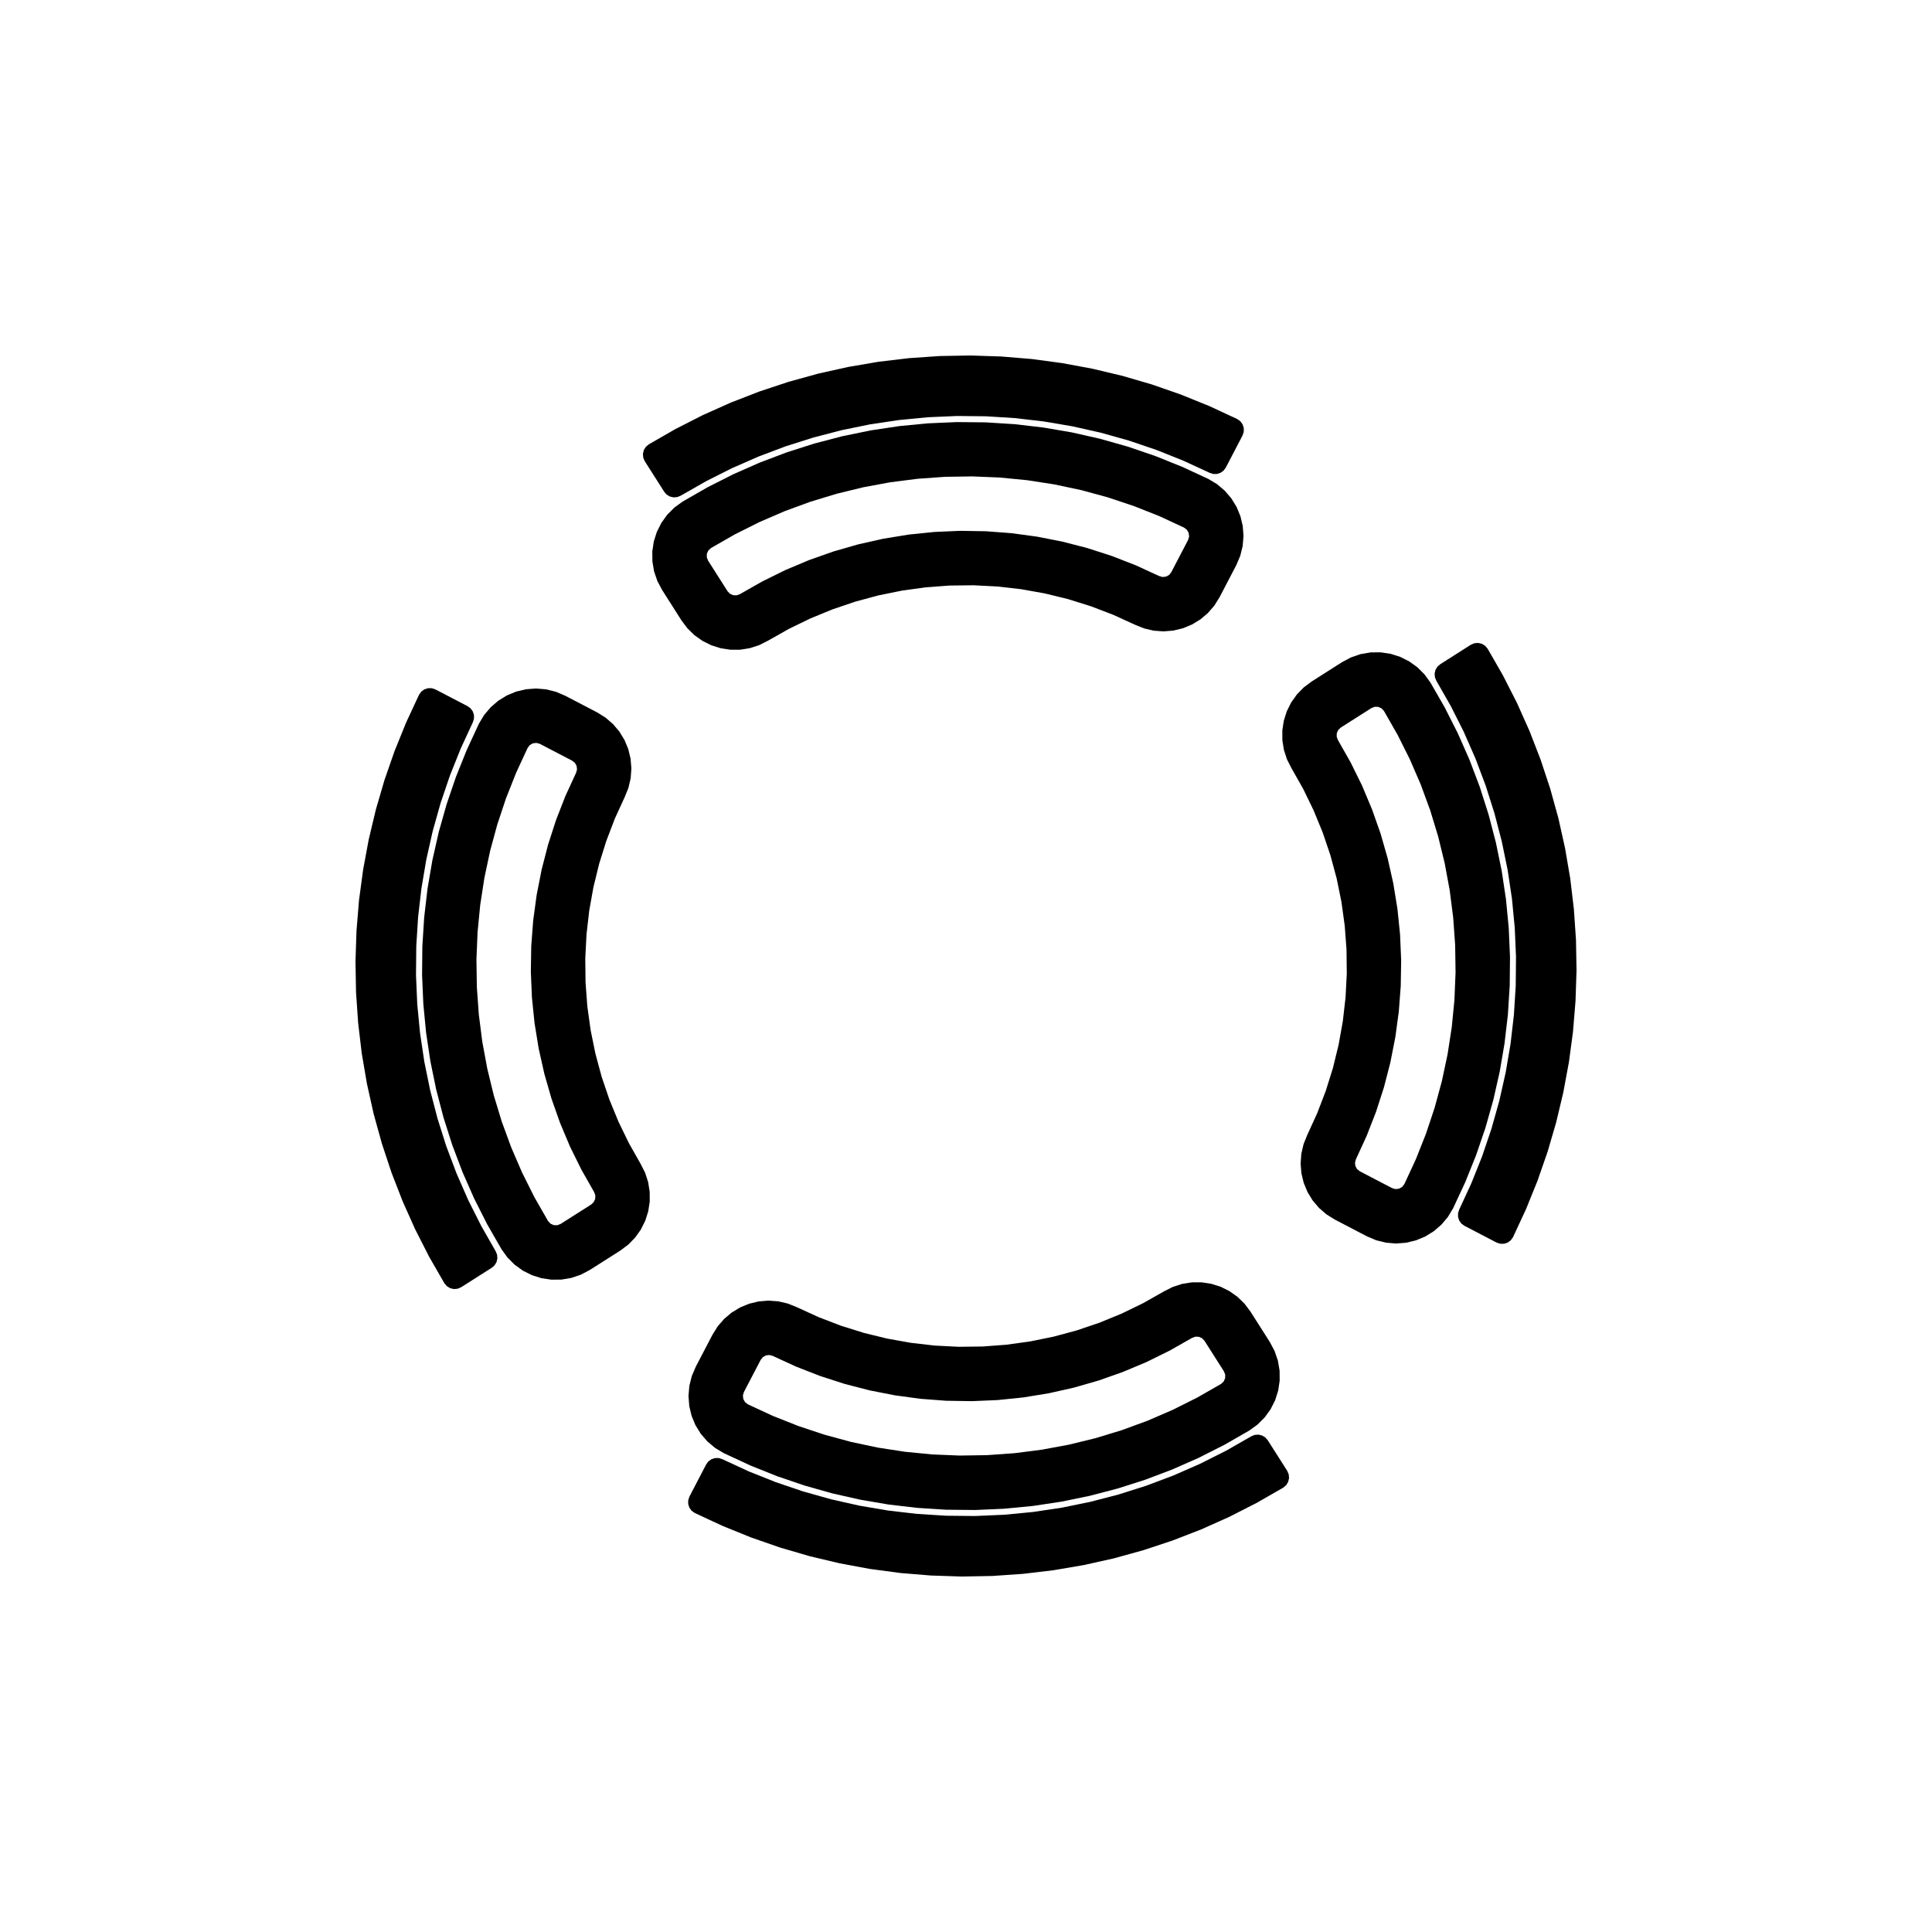
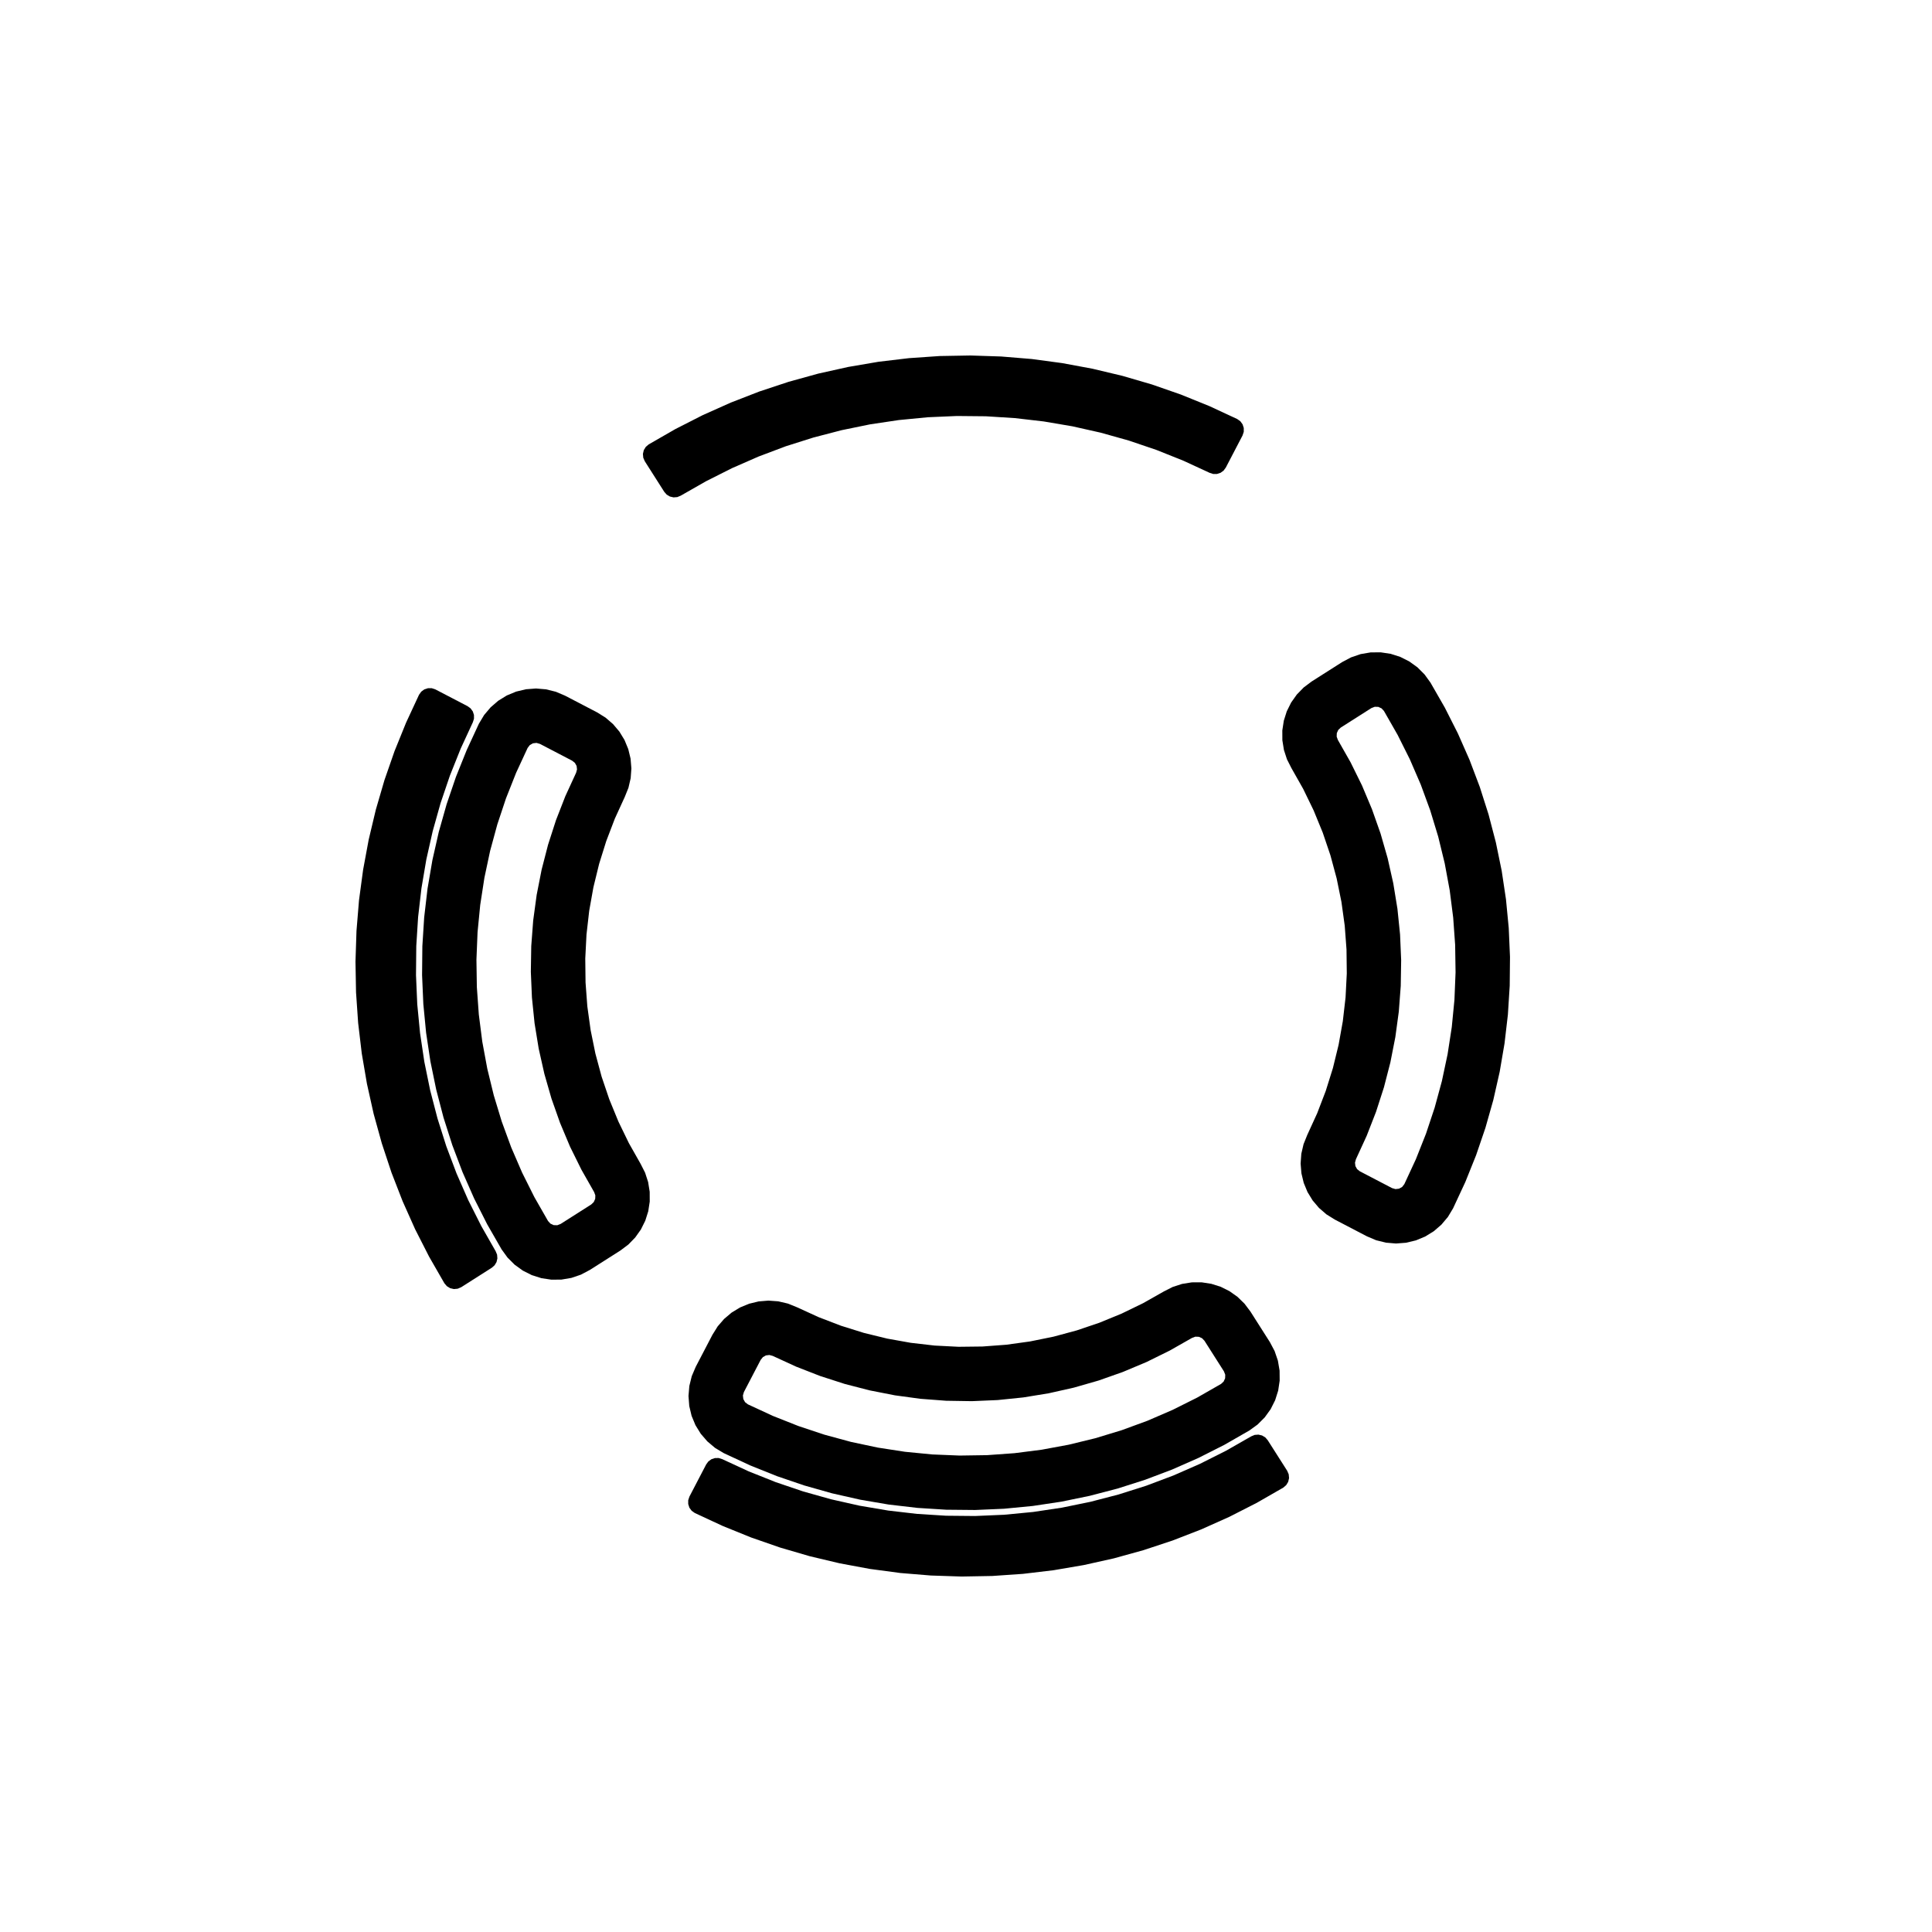
<svg xmlns="http://www.w3.org/2000/svg" fill="#000000" width="800px" height="800px" version="1.1" viewBox="144 144 512 512">
  <g fill-rule="evenodd">
    <path d="m467.58 510.77 0.695-0.645 0.395-0.863 0.031-0.945-0.344-0.887-5.16-8.113-0.641-0.672-0.848-0.379-0.926-0.031-0.867 0.316-5.934 3.371-6.121 3.019-6.293 2.644-6.438 2.273-6.559 1.883-6.66 1.496-6.734 1.098-6.793 0.695-6.82 0.293-6.828-0.109-6.805-0.516-6.766-0.918-6.699-1.316-6.609-1.707-6.5-2.098-6.363-2.481-6.203-2.848-0.891-0.242-0.918 0.109-0.805 0.453-0.59 0.738-4.445 8.523-0.262 0.91 0.109 0.941 0.465 0.828 0.75 0.578 6.606 3.059 6.766 2.68 6.902 2.297 7.023 1.91 7.117 1.512 7.188 1.109 7.238 0.707 7.269 0.297 7.273-0.109 7.254-0.52 7.219-0.922 7.152-1.324 7.07-1.723 6.961-2.117 6.832-2.504 6.68-2.887 6.508-3.254 6.316-3.613m-131.8 18.312-2.289-1.375-2.039-1.723-1.742-2.019-1.402-2.273-1.023-2.469-0.621-2.602-0.203-2.664 0.223-2.66 0.641-2.594 1.043-2.457 4.445-8.523 1.379-2.211 1.703-1.969 1.988-1.684 2.223-1.355 2.41-0.996 2.527-0.613 2.594-0.215 2.602 0.188 2.539 0.59 2.418 0.973 5.773 2.641 5.926 2.273 6.062 1.895 6.168 1.508 6.246 1.117 6.309 0.727 6.34 0.324 6.348-0.074 6.328-0.473 6.289-0.871 6.223-1.266 6.125-1.652 6.012-2.035 5.875-2.41 5.707-2.769 5.523-3.125 2.324-1.18 2.481-0.805 2.574-0.414 2.606-0.012 2.574 0.395 2.484 0.785 2.332 1.16 2.125 1.508 1.867 1.82 1.566 2.082 5.16 8.113 1.25 2.363 0.863 2.527 0.449 2.637 0.023 2.672-0.395 2.641-0.805 2.543-1.199 2.387-1.566 2.168-1.891 1.891-2.16 1.566-6.641 3.812-6.836 3.457-7.008 3.09-7.164 2.711-7.297 2.328-7.41 1.934-7.5 1.543-7.57 1.137-7.621 0.734-7.652 0.332-7.656-0.074-7.644-0.484-7.609-0.887-7.551-1.289-7.473-1.691-7.371-2.086-7.25-2.473-7.109-2.856-6.969-3.242" />
    <path d="m510.77 332.42-0.645-0.695-0.863-0.395-0.945-0.023-0.887 0.344-8.113 5.16-0.672 0.641-0.379 0.848-0.031 0.926 0.316 0.867 3.371 5.934 3.019 6.125 2.644 6.293 2.273 6.438 1.883 6.559 1.496 6.66 1.098 6.734 0.695 6.793 0.293 6.82-0.109 6.828-0.516 6.805-0.918 6.766-1.316 6.699-1.707 6.609-2.098 6.5-2.481 6.363-2.848 6.203-0.242 0.891 0.109 0.918 0.453 0.805 0.738 0.578 8.523 4.445 0.91 0.262 0.941-0.109 0.828-0.465 0.578-0.75 3.059-6.602 2.68-6.766 2.297-6.902 1.91-7.023 1.512-7.117 1.109-7.188 0.707-7.238 0.297-7.269-0.109-7.273-0.52-7.254-0.922-7.219-1.324-7.152-1.723-7.07-2.117-6.961-2.504-6.832-2.887-6.68-3.254-6.508-3.613-6.32m18.312 131.8-1.375 2.289-1.723 2.039-2.019 1.742-2.273 1.402-2.469 1.023-2.602 0.621-2.664 0.203-2.66-0.223-2.594-0.641-2.457-1.043-8.523-4.445-2.211-1.379-1.969-1.703-1.684-1.988-1.355-2.223-0.996-2.41-0.613-2.535-0.215-2.594 0.188-2.602 0.59-2.539 0.973-2.418 2.641-5.773 2.273-5.926 1.895-6.055 1.508-6.168 1.117-6.246 0.727-6.309 0.324-6.34-0.074-6.348-0.473-6.328-0.871-6.289-1.266-6.223-1.652-6.125-2.035-6.012-2.41-5.875-2.769-5.707-3.125-5.523-1.18-2.324-0.805-2.481-0.414-2.574-0.012-2.606 0.395-2.574 0.785-2.484 1.16-2.332 1.508-2.125 1.82-1.867 2.082-1.566 8.113-5.16 2.363-1.25 2.527-0.863 2.637-0.449 2.672-0.023 2.641 0.395 2.543 0.812 2.387 1.199 2.168 1.562 1.891 1.891 1.566 2.16 3.812 6.641 3.457 6.836 3.09 7.008 2.711 7.164 2.328 7.297 1.934 7.41 1.543 7.5 1.137 7.57 0.734 7.621 0.332 7.652-0.074 7.656-0.484 7.644-0.887 7.609-1.289 7.551-1.691 7.473-2.086 7.371-2.473 7.25-2.856 7.109-3.242 6.965" />
-     <path d="m332.42 289.23-0.695 0.645-0.395 0.863-0.023 0.945 0.344 0.887 5.16 8.113 0.641 0.672 0.848 0.379 0.926 0.031 0.867-0.316 5.934-3.371 6.125-3.019 6.293-2.644 6.438-2.273 6.559-1.883 6.66-1.496 6.734-1.098 6.793-0.695 6.82-0.293 6.828 0.109 6.805 0.516 6.766 0.918 6.699 1.316 6.609 1.707 6.5 2.098 6.363 2.481 6.203 2.852 0.891 0.242 0.918-0.109 0.805-0.449 0.578-0.746 4.445-8.523 0.262-0.91-0.109-0.941-0.465-0.828-0.75-0.586-6.602-3.059-6.766-2.68-6.902-2.297-7.023-1.91-7.117-1.512-7.188-1.109-7.238-0.707-7.269-0.297-7.273 0.109-7.254 0.52-7.219 0.922-7.152 1.324-7.07 1.723-6.961 2.117-6.832 2.504-6.68 2.887-6.508 3.254-6.32 3.621m131.8-18.312 2.289 1.375 2.039 1.723 1.742 2.019 1.402 2.273 1.023 2.469 0.621 2.602 0.203 2.664-0.223 2.66-0.641 2.594-1.043 2.457-4.445 8.523-1.379 2.211-1.703 1.969-1.988 1.684-2.223 1.355-2.41 0.996-2.535 0.613-2.594 0.215-2.602-0.188-2.539-0.59-2.418-0.973-5.773-2.641-5.926-2.266-6.055-1.895-6.168-1.508-6.246-1.117-6.309-0.719-6.34-0.324-6.348 0.074-6.328 0.473-6.289 0.871-6.223 1.266-6.125 1.652-6.012 2.035-5.875 2.41-5.707 2.769-5.527 3.125-2.324 1.18-2.481 0.805-2.574 0.414-2.606 0.012-2.574-0.395-2.484-0.785-2.332-1.16-2.125-1.508-1.867-1.82-1.566-2.082-5.16-8.113-1.25-2.363-0.863-2.527-0.449-2.637-0.023-2.672 0.395-2.641 0.812-2.543 1.199-2.383 1.562-2.168 1.891-1.891 2.16-1.566 6.641-3.812 6.836-3.457 7.008-3.09 7.164-2.711 7.297-2.328 7.41-1.934 7.5-1.543 7.57-1.137 7.621-0.734 7.652-0.332 7.656 0.074 7.644 0.484 7.609 0.887 7.551 1.289 7.473 1.691 7.371 2.086 7.25 2.473 7.109 2.856 6.969 3.223" />
    <path d="m289.23 467.58 0.645 0.695 0.863 0.395 0.945 0.031 0.887-0.344 8.113-5.16 0.672-0.641 0.379-0.848 0.035-0.926-0.316-0.867-3.371-5.934-3.023-6.121-2.644-6.293-2.273-6.438-1.883-6.559-1.496-6.66-1.098-6.734-0.695-6.793-0.293-6.82 0.109-6.828 0.516-6.805 0.918-6.766 1.316-6.699 1.707-6.609 2.098-6.5 2.481-6.363 2.852-6.203 0.242-0.891-0.109-0.918-0.453-0.805-0.742-0.59-8.523-4.445-0.91-0.262-0.941 0.109-0.828 0.465-0.578 0.75-3.059 6.606-2.68 6.766-2.297 6.902-1.91 7.023-1.512 7.117-1.109 7.188-0.707 7.238-0.297 7.269 0.109 7.273 0.52 7.254 0.922 7.219 1.324 7.152 1.723 7.07 2.117 6.961 2.504 6.832 2.887 6.68 3.254 6.508 3.613 6.316m-18.312-131.8 1.375-2.289 1.723-2.039 2.019-1.742 2.273-1.402 2.469-1.023 2.602-0.621 2.664-0.203 2.66 0.223 2.594 0.641 2.457 1.043 8.523 4.445 2.211 1.379 1.969 1.703 1.684 1.988 1.355 2.223 0.996 2.41 0.613 2.527 0.215 2.594-0.188 2.602-0.59 2.539-0.973 2.418-2.641 5.773-2.266 5.926-1.895 6.062-1.508 6.168-1.117 6.246-0.719 6.309-0.324 6.34 0.074 6.348 0.473 6.328 0.871 6.289 1.266 6.223 1.652 6.125 2.035 6.012 2.41 5.875 2.769 5.707 3.125 5.523 1.18 2.324 0.805 2.481 0.414 2.574 0.012 2.606-0.395 2.574-0.785 2.484-1.16 2.332-1.508 2.125-1.82 1.867-2.082 1.566-8.113 5.16-2.363 1.25-2.527 0.863-2.637 0.449-2.672 0.023-2.641-0.395-2.543-0.805-2.383-1.199-2.168-1.566-1.891-1.891-1.566-2.16-3.812-6.641-3.457-6.836-3.09-7.008-2.711-7.164-2.328-7.297-1.934-7.41-1.543-7.5-1.137-7.57-0.734-7.621-0.332-7.652 0.074-7.656 0.484-7.644 0.887-7.609 1.289-7.551 1.691-7.473 2.086-7.371 2.473-7.25 2.856-7.109 3.223-6.969" />
    <path d="m335.41 530.69 6.992 3.231 7.156 2.856 7.293 2.473 7.418 2.082 7.516 1.691 7.598 1.289 7.648 0.887 7.688 0.484 7.703 0.074 7.699-0.332 7.668-0.738 7.617-1.141 7.547-1.547 7.457-1.938 7.344-2.328 7.211-2.715 7.055-3.094 6.883-3.461 6.688-3.82 0.918-0.379 0.984-0.074 0.961 0.223 0.852 0.508 0.648 0.742 5.164 8.109 0.402 0.934 0.094 1.012-0.234 0.988-0.527 0.867-0.77 0.66-7.066 4.055-7.254 3.695-7.438 3.328-7.59 2.945-7.731 2.559-7.848 2.172-7.949 1.77-8.027 1.371-8.09 0.961-8.121 0.559-8.145 0.148-8.141-0.27-8.117-0.668-8.07-1.082-8.004-1.488-7.926-1.883-7.82-2.285-7.691-2.672-7.547-3.059-7.387-3.434-0.828-0.59-0.598-0.812-0.312-0.969v-1.012l0.324-0.969 4.441-8.523 0.586-0.797 0.805-0.578 0.938-0.309 0.988-0.004 0.945 0.297" />
-     <path d="m530.69 464.58 3.231-6.992 2.856-7.156 2.473-7.293 2.082-7.418 1.691-7.516 1.289-7.598 0.887-7.648 0.484-7.688 0.074-7.707-0.332-7.695-0.738-7.668-1.141-7.617-1.547-7.547-1.938-7.457-2.328-7.344-2.715-7.211-3.094-7.055-3.461-6.879-3.82-6.691-0.379-0.918-0.074-0.98 0.223-0.965 0.508-0.852 0.742-0.648 8.109-5.164 0.934-0.402 1.012-0.09 0.988 0.23 0.867 0.527 0.66 0.773 4.055 7.062 3.695 7.254 3.328 7.438 2.945 7.59 2.559 7.731 2.172 7.848 1.77 7.953 1.371 8.023 0.961 8.094 0.559 8.121 0.148 8.141-0.27 8.141-0.668 8.117-1.082 8.07-1.488 8.004-1.883 7.926-2.285 7.82-2.672 7.688-3.059 7.551-3.434 7.387-0.59 0.828-0.812 0.598-0.969 0.312h-1.012l-0.969-0.32-8.523-4.445-0.797-0.586-0.578-0.805-0.309-0.938-0.004-0.988 0.297-0.945" />
    <path d="m464.58 269.31-6.992-3.227-7.156-2.859-7.293-2.473-7.418-2.082-7.516-1.691-7.598-1.289-7.648-0.887-7.688-0.484-7.707-0.074-7.695 0.332-7.668 0.742-7.617 1.137-7.547 1.547-7.457 1.941-7.344 2.324-7.211 2.719-7.055 3.09-6.879 3.465-6.691 3.816-0.918 0.379-0.98 0.074-0.965-0.223-0.852-0.508-0.648-0.738-5.164-8.113-0.402-0.93-0.09-1.016 0.23-0.988 0.527-0.863 0.773-0.66 7.062-4.059 7.254-3.695 7.438-3.324 7.59-2.949 7.731-2.559 7.848-2.172 7.953-1.77 8.023-1.371 8.094-0.961 8.121-0.559 8.141-0.145 8.141 0.266 8.117 0.668 8.07 1.086 8.004 1.484 7.926 1.887 7.82 2.281 7.688 2.676 7.551 3.059 7.387 3.43 0.828 0.59 0.598 0.816 0.312 0.965v1.016l-0.32 0.965-4.445 8.523-0.586 0.797-0.805 0.582-0.938 0.305-0.988 0.008-0.945-0.301" />
    <path d="m269.31 335.41-3.227 6.992-2.859 7.156-2.473 7.293-2.082 7.418-1.691 7.516-1.289 7.598-0.887 7.648-0.484 7.688-0.074 7.703 0.332 7.699 0.742 7.668 1.137 7.617 1.547 7.547 1.941 7.457 2.324 7.344 2.719 7.211 3.09 7.055 3.465 6.883 3.816 6.688 0.379 0.918 0.074 0.984-0.223 0.961-0.508 0.852-0.738 0.648-8.113 5.164-0.93 0.402-1.016 0.094-0.988-0.234-0.863-0.527-0.66-0.77-4.059-7.066-3.695-7.254-3.324-7.438-2.949-7.59-2.559-7.731-2.172-7.848-1.77-7.949-1.371-8.027-0.961-8.09-0.559-8.121-0.145-8.145 0.266-8.141 0.668-8.117 1.086-8.07 1.484-8.004 1.887-7.926 2.281-7.82 2.676-7.691 3.059-7.547 3.43-7.387 0.59-0.828 0.816-0.598 0.965-0.312h1.016l0.965 0.324 8.523 4.441 0.797 0.586 0.582 0.805 0.305 0.938 0.008 0.988-0.301 0.945" />
  </g>
</svg>